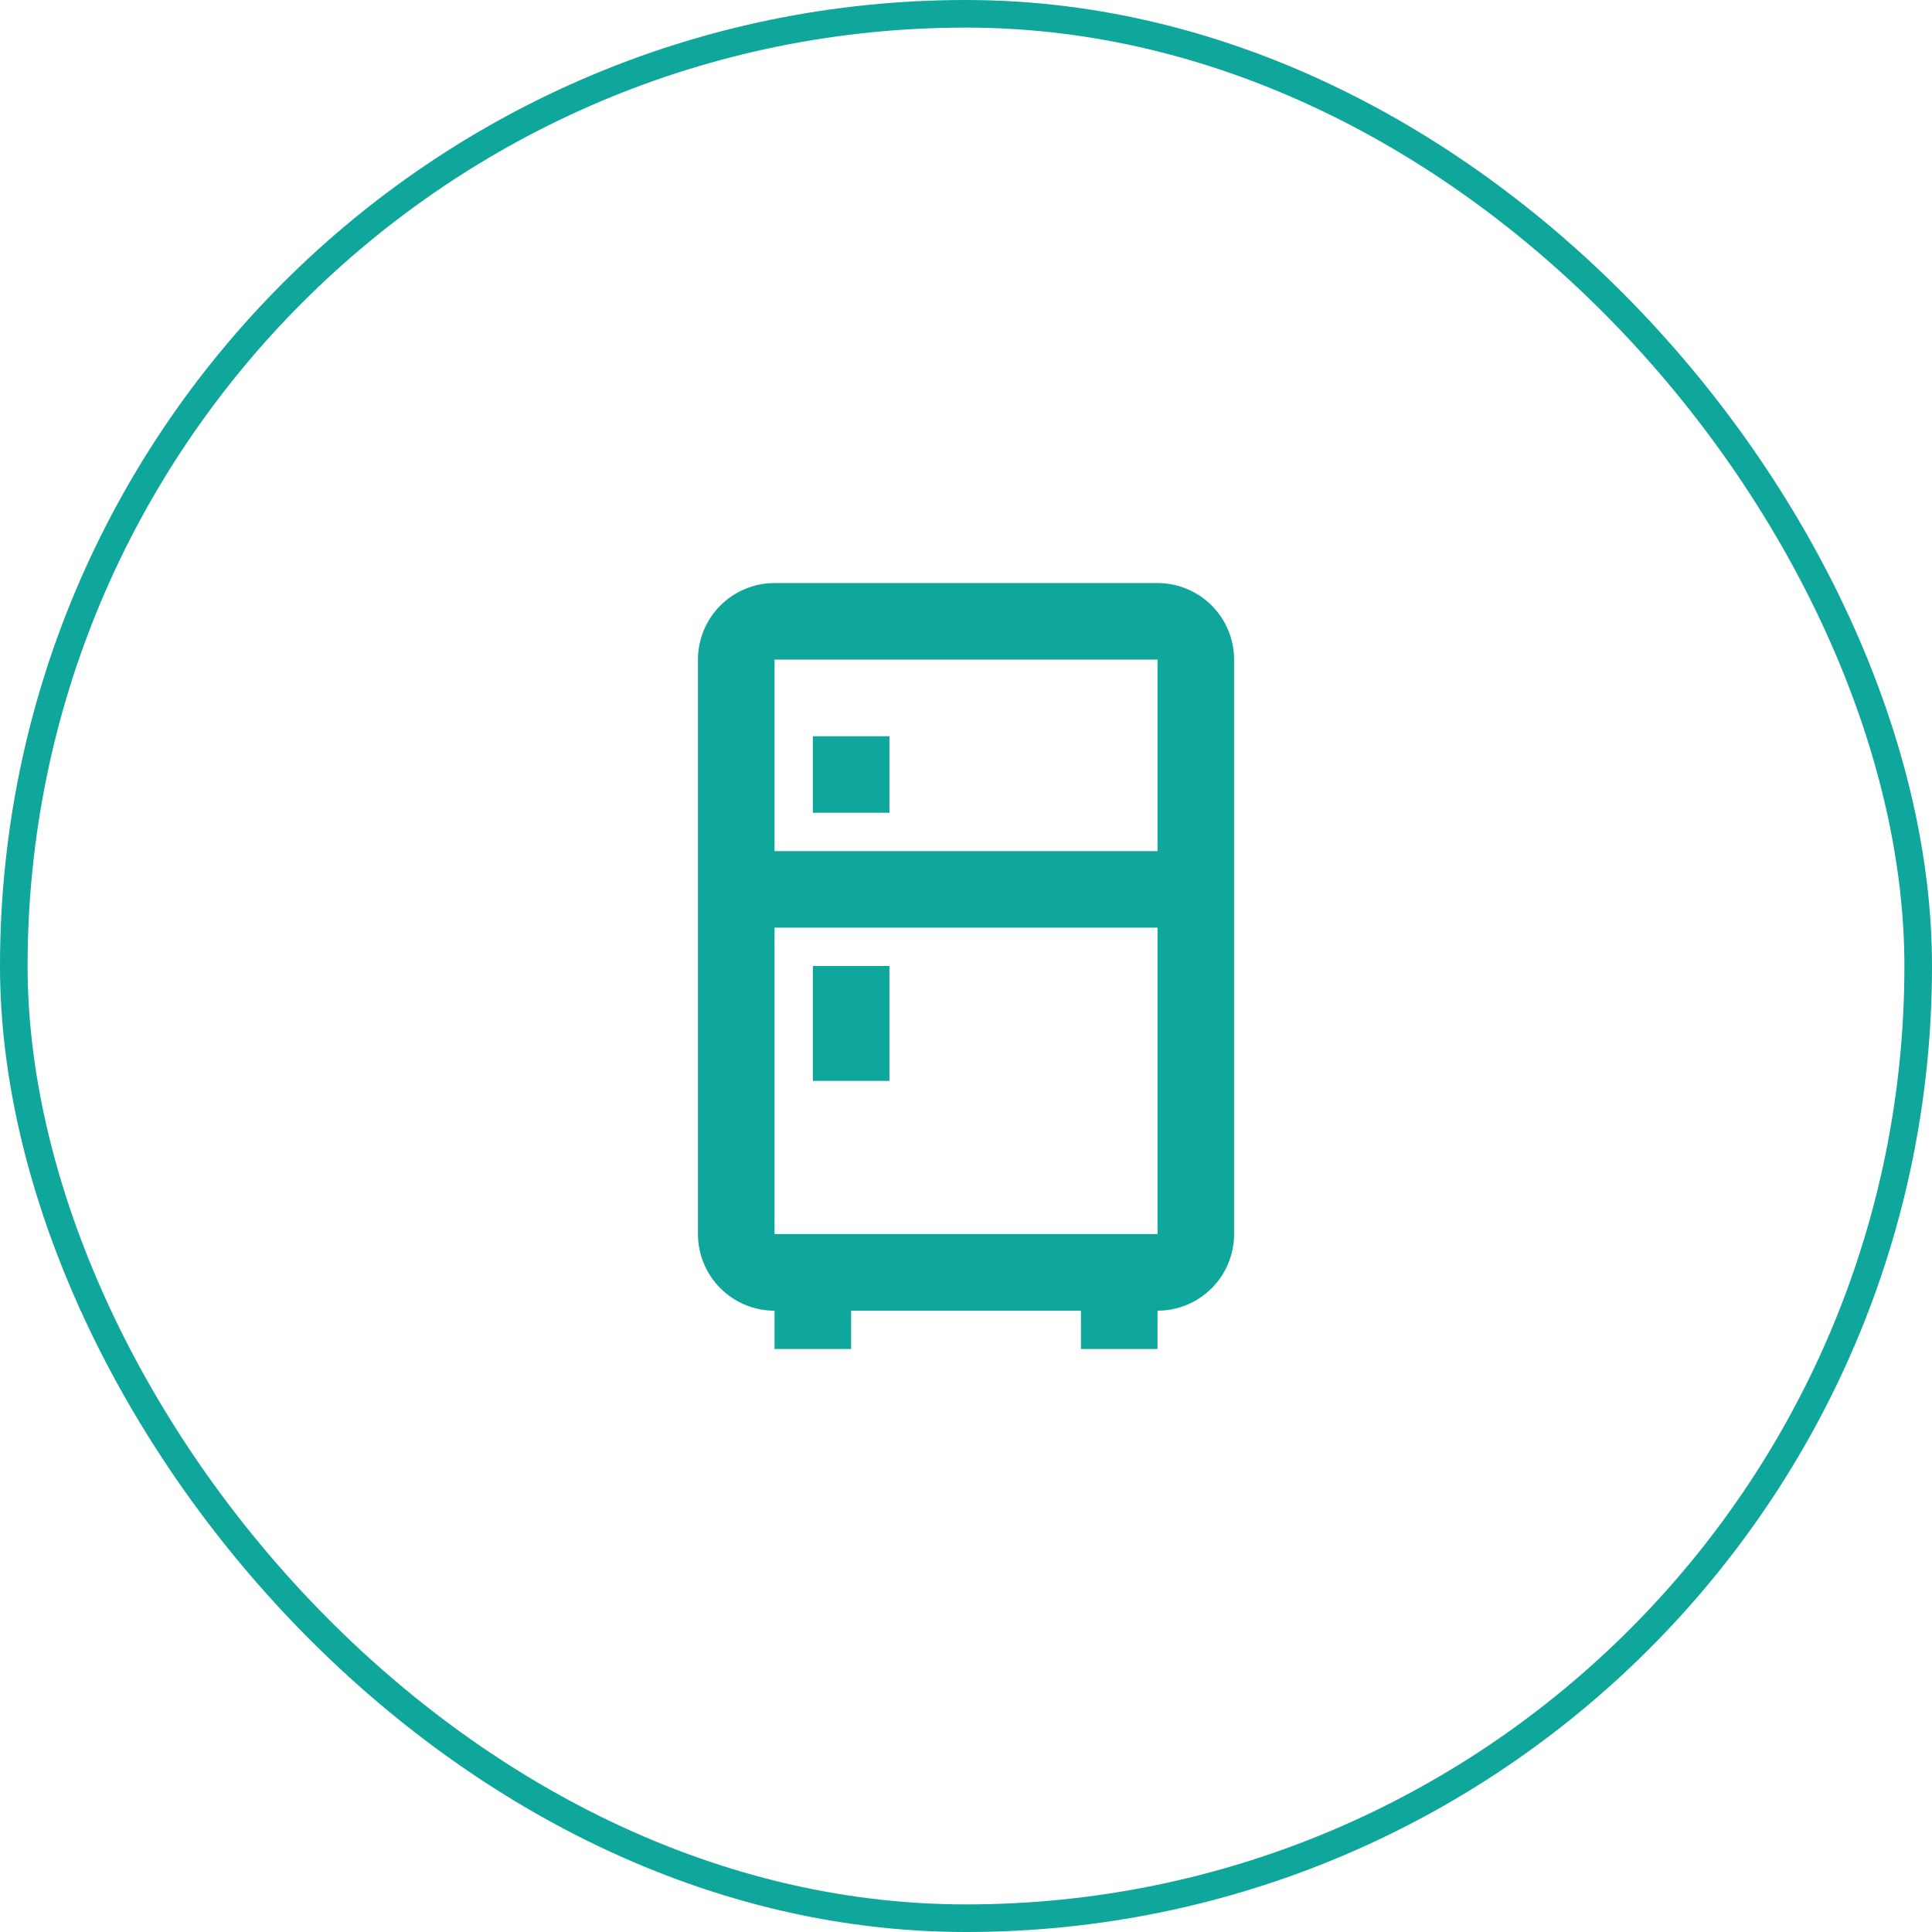
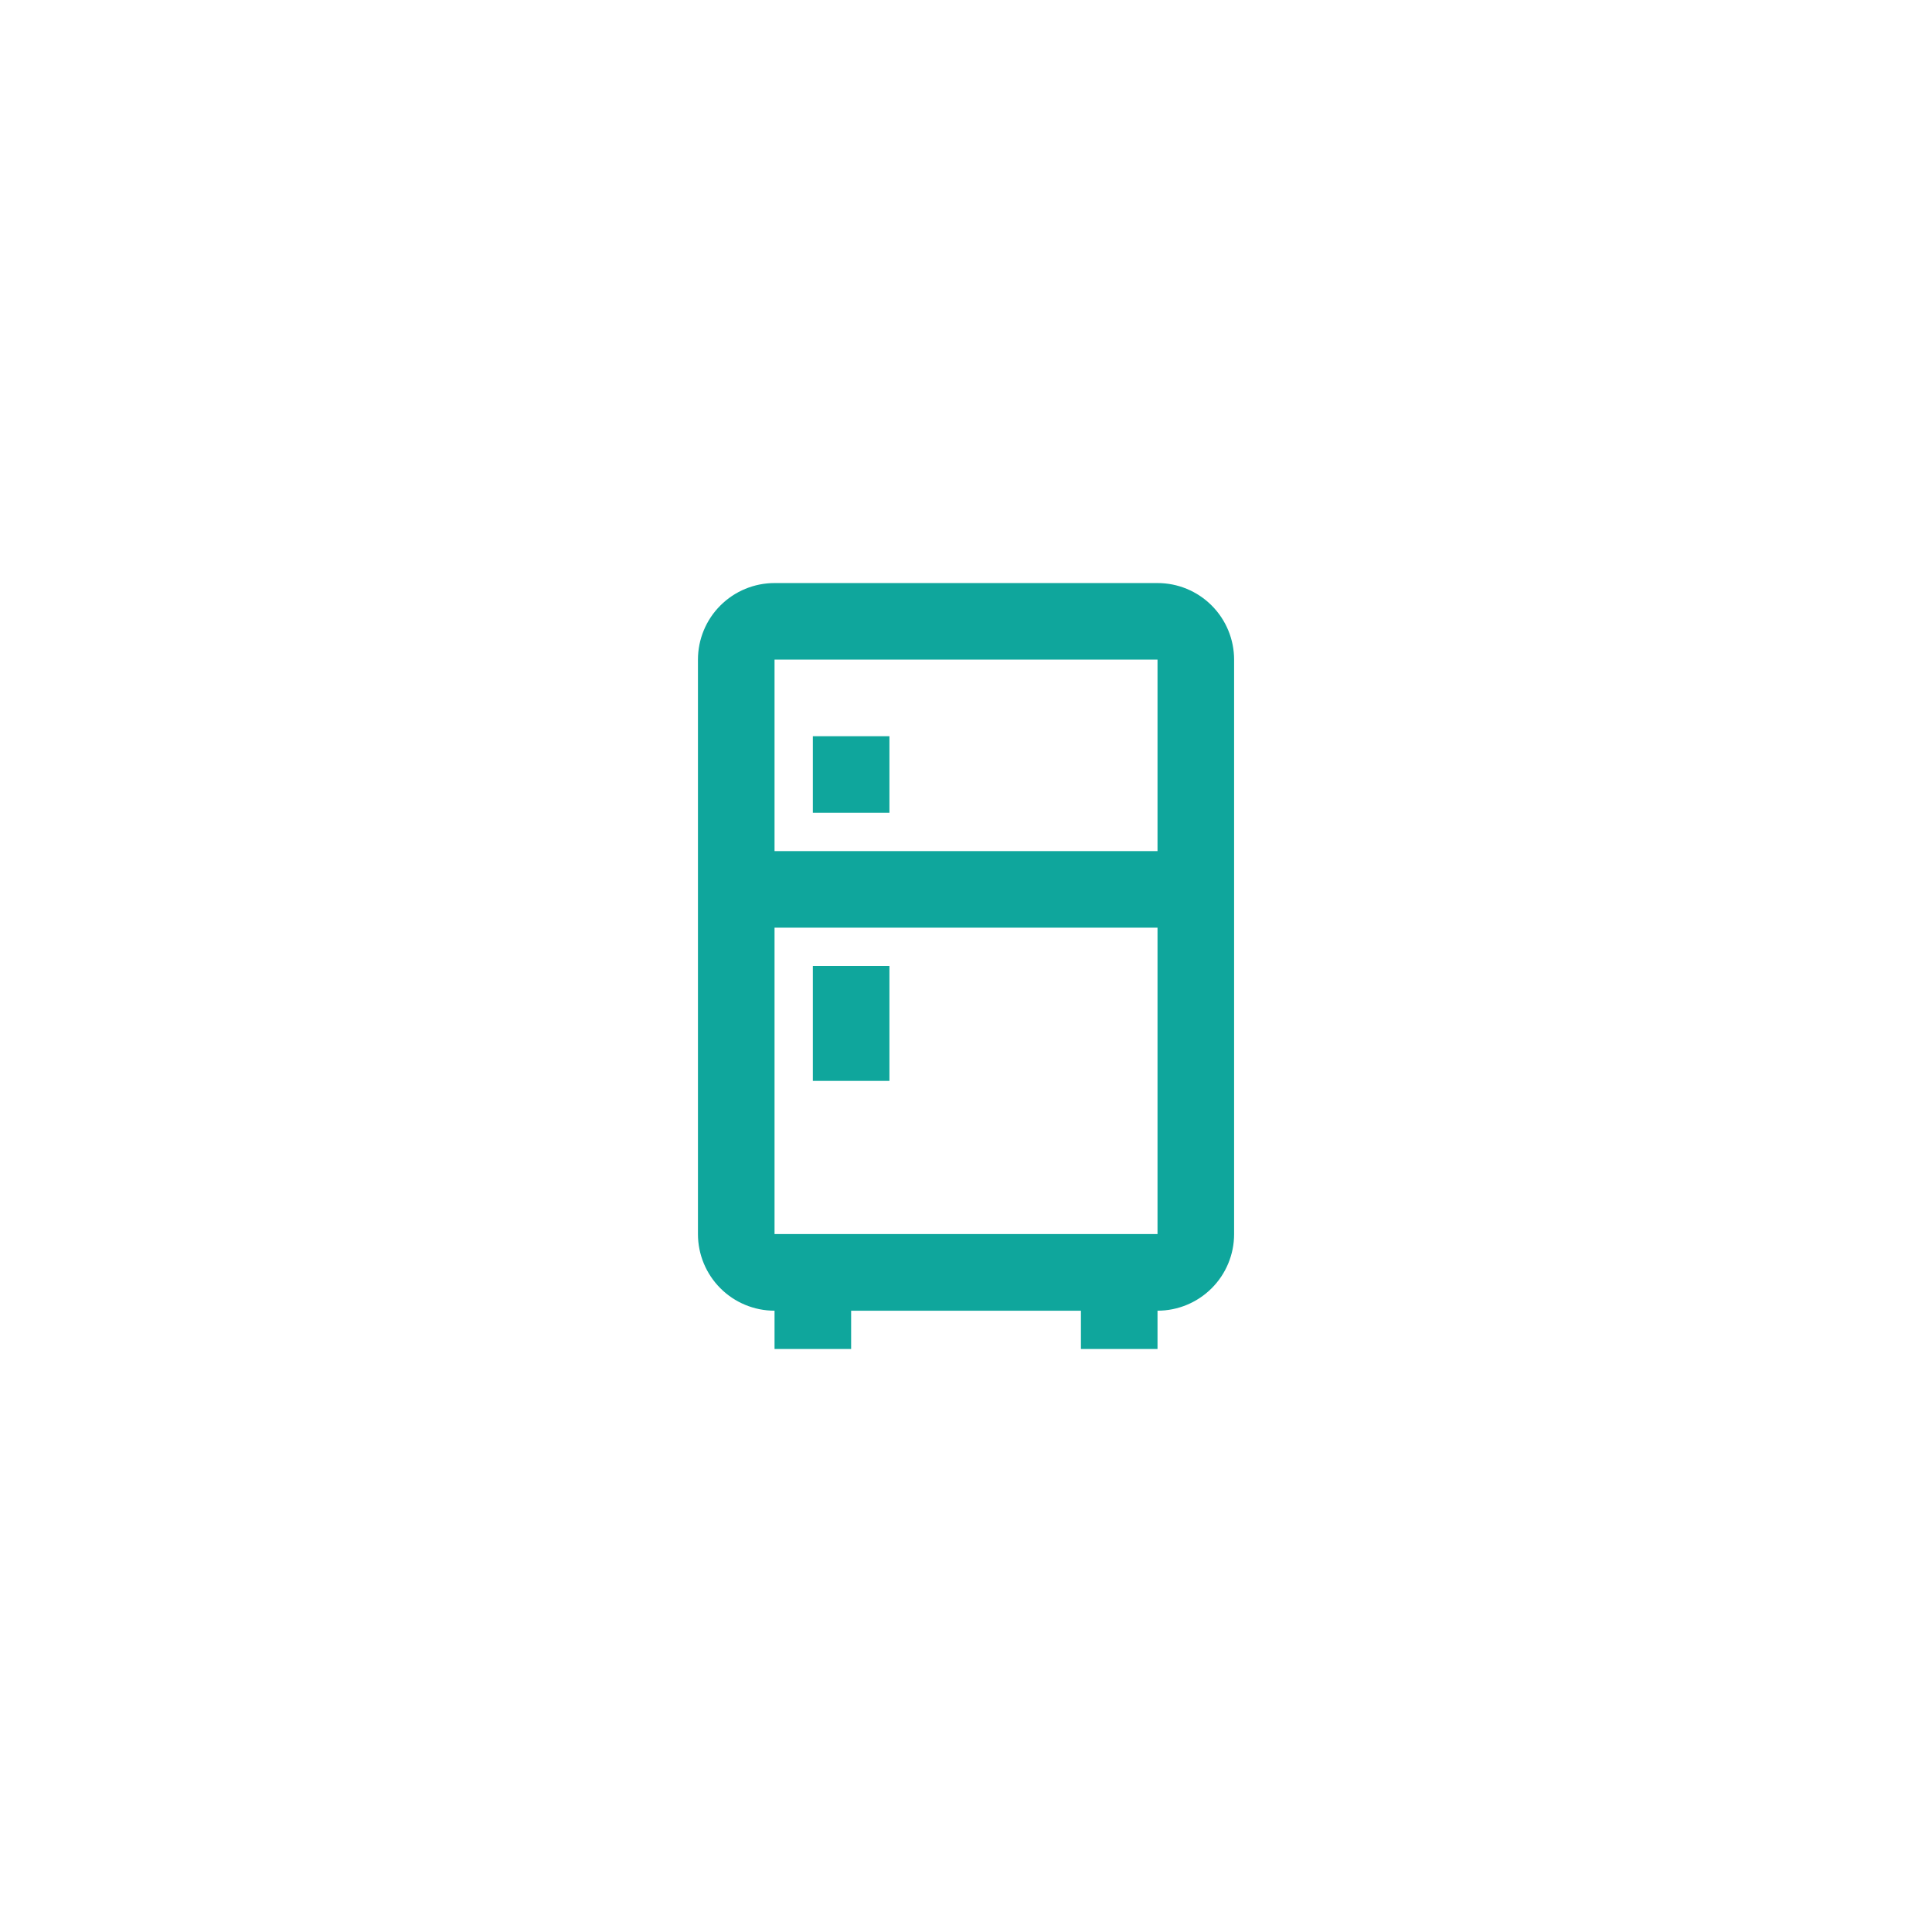
<svg xmlns="http://www.w3.org/2000/svg" fill="none" height="70" viewBox="0 0 70 70" width="70">
-   <rect height="69" rx="34.5" stroke="#0fa69c" width="69" x=".5" y=".5" />
  <path d="m30.838 47.489v1.388h-2.775v-1.388c-.736 0-1.442-.292-1.962-.813-.52-.52-.813-1.226-.813-1.962v-20.814c0-.736.292-1.442.813-1.962.52-.52 1.226-.813 1.962-.813h13.876c.736 0 1.442.292 1.962.813.52.52.813 1.226.813 1.962v20.814c0 .736-.292 1.442-.813 1.962-.52.52-1.226.813-1.962.813v1.388h-2.775v-1.388zm-2.775-23.59v6.938h13.876v-6.938zm0 20.814h13.876v-11.101h-13.876zm1.388-9.713h2.775v4.163h-2.775zm0-8.326h2.775v2.775h-2.775z" fill="#0fa69c" />
</svg>